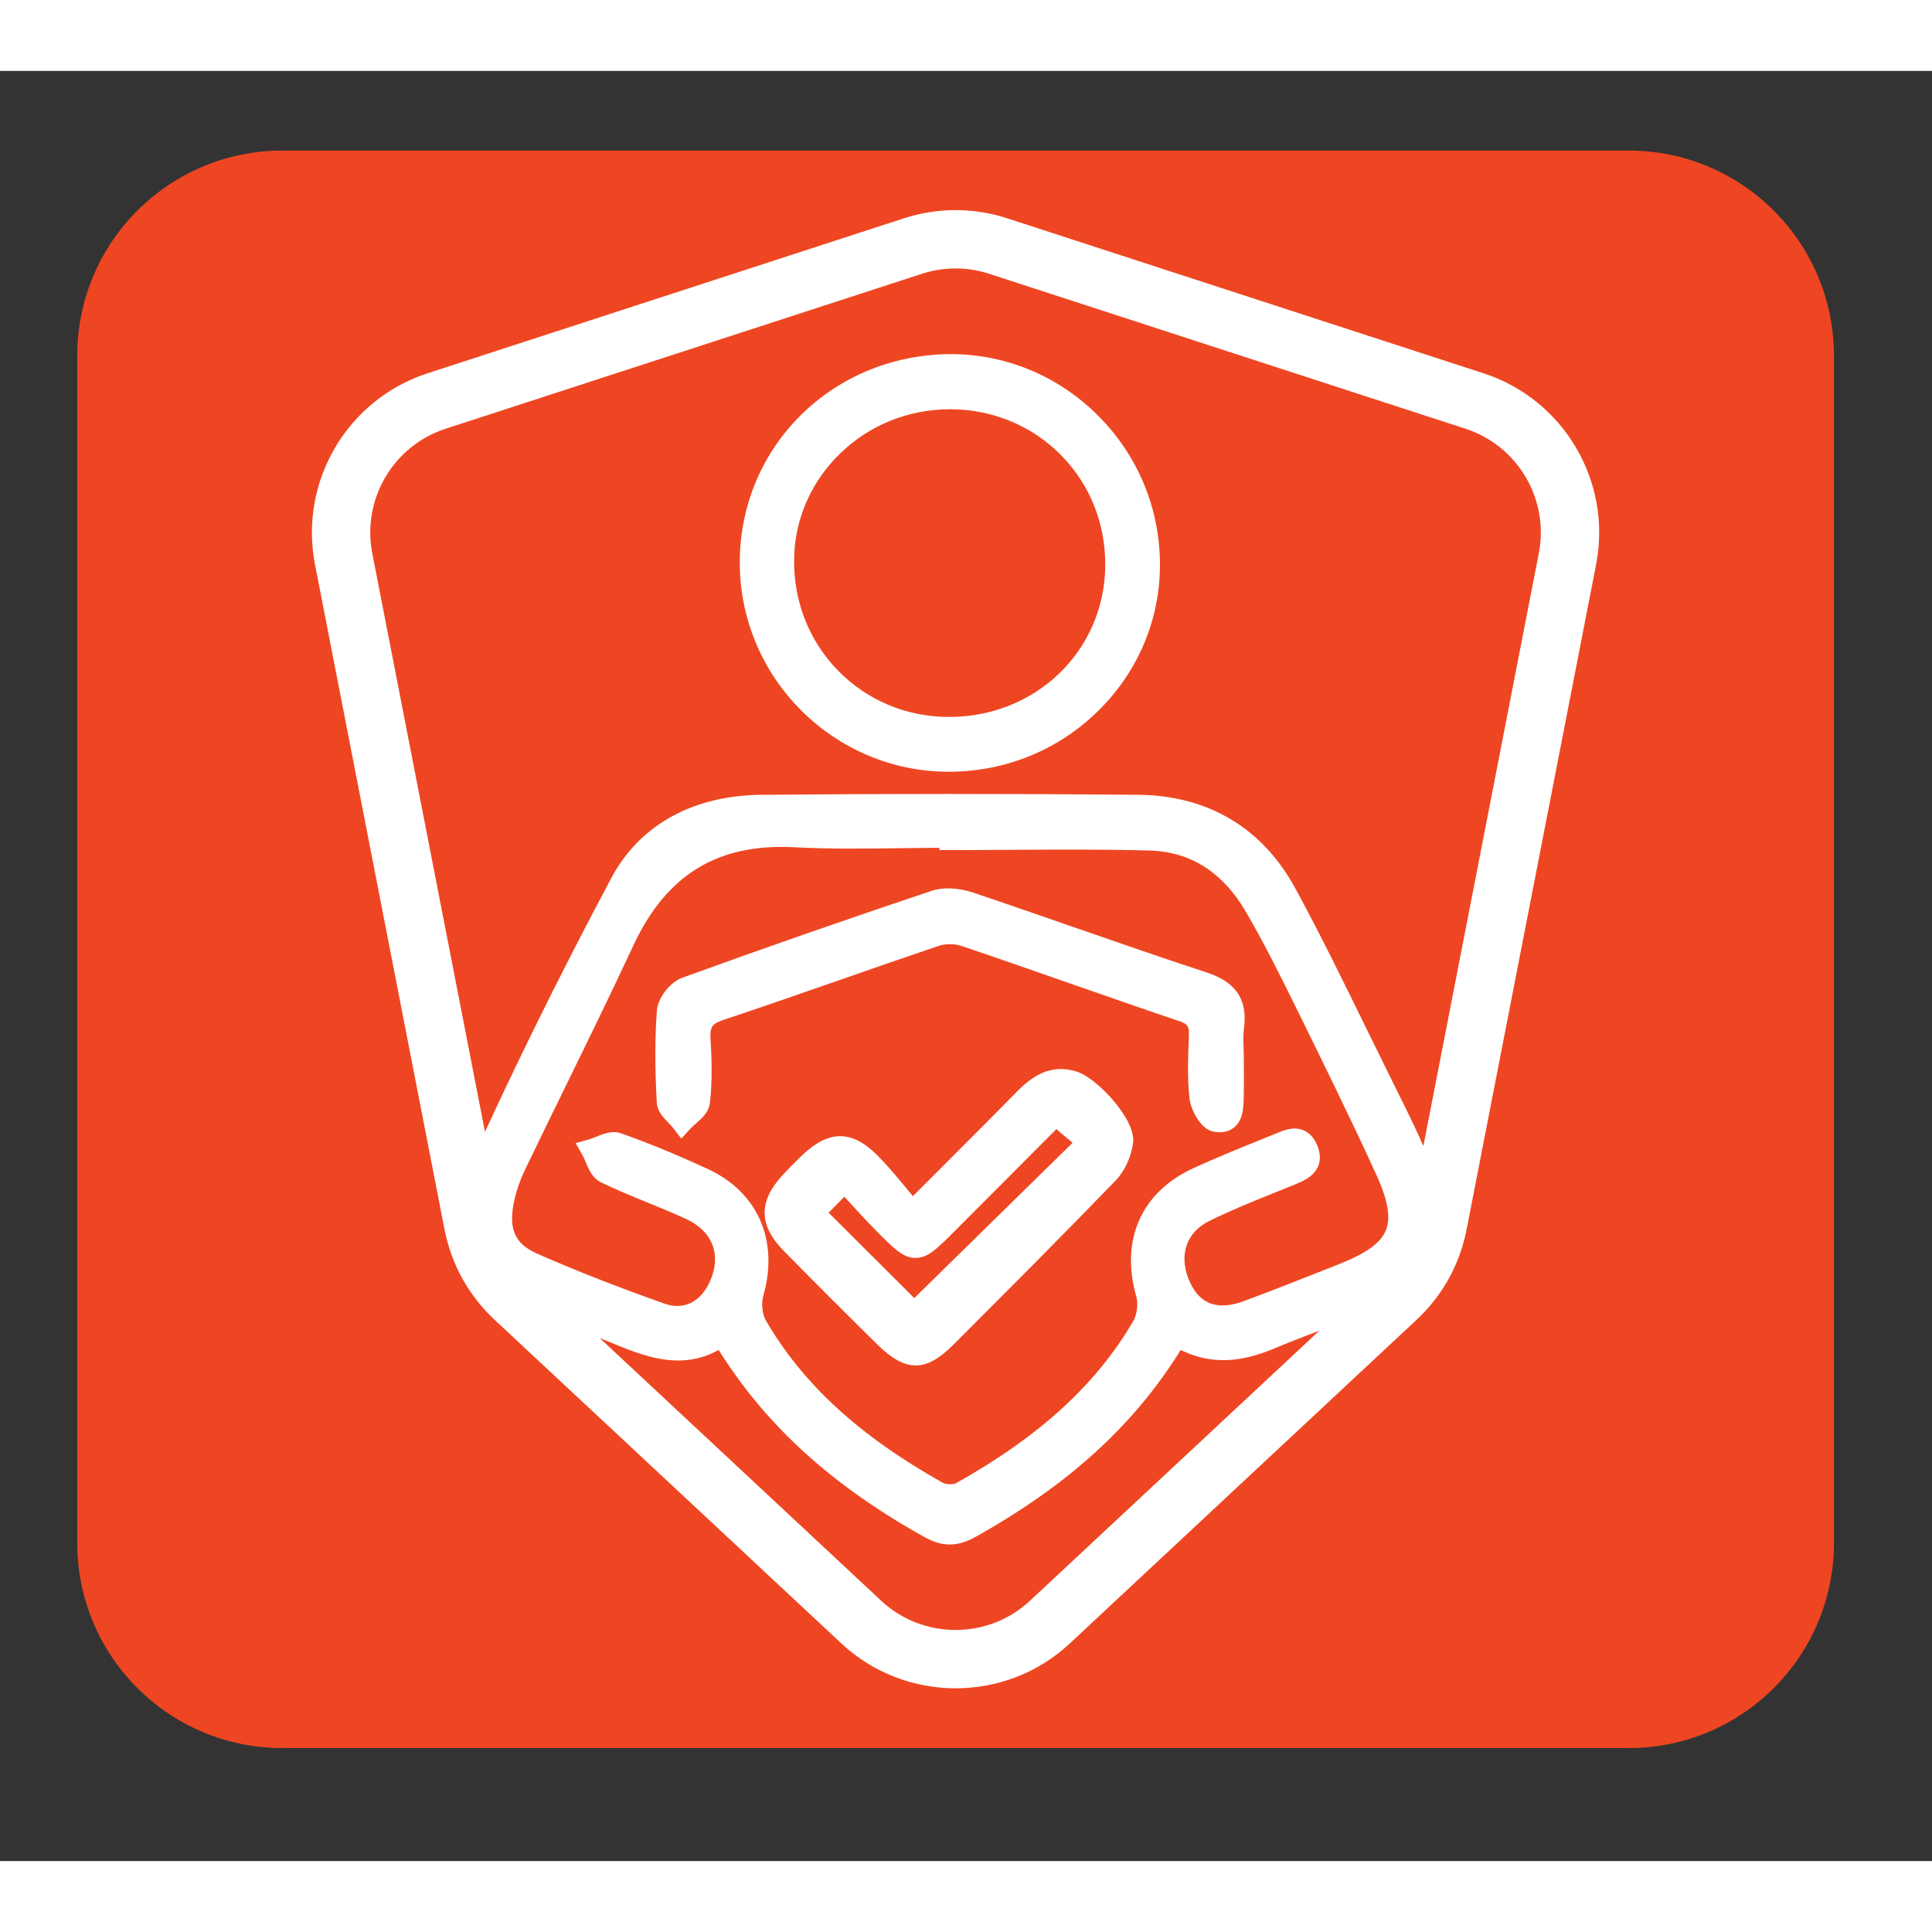
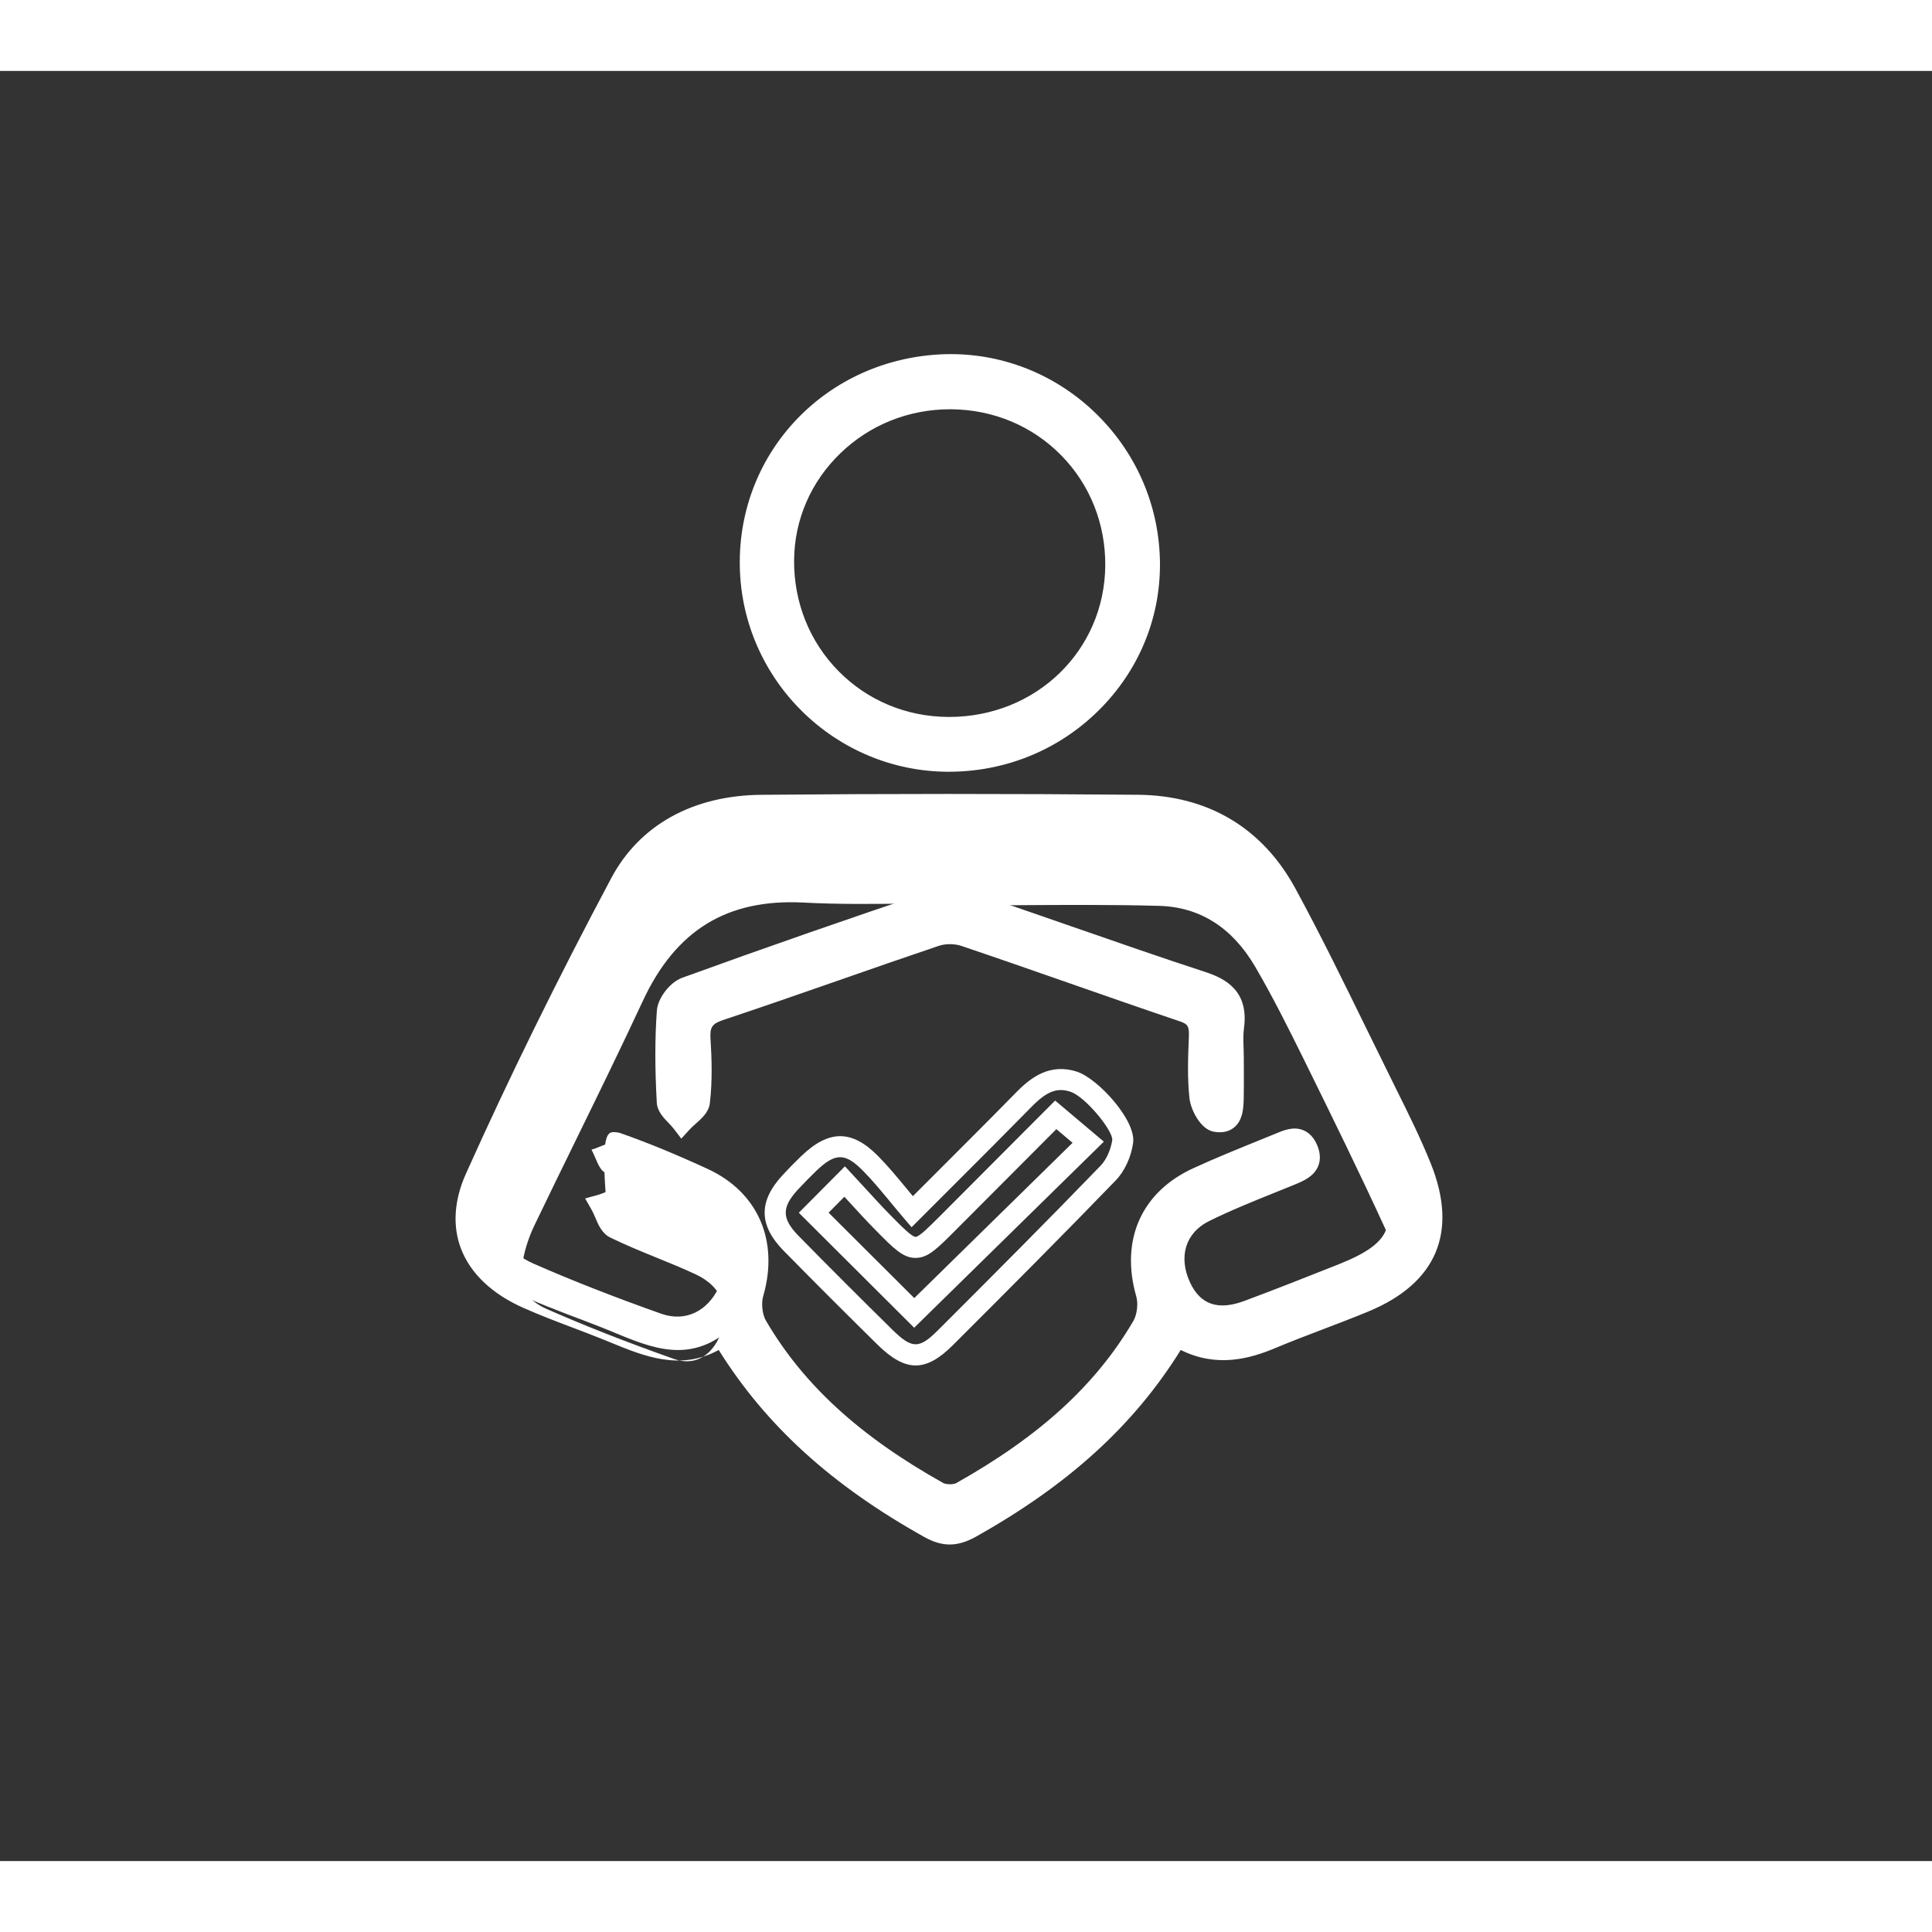
<svg xmlns="http://www.w3.org/2000/svg" width="50" height="50" version="1.1" id="Layer_1" x="0px" y="0px" viewBox="0 0 593.59 550" style="enable-background:new 0 0 593.59 550;" xml:space="preserve">
  <rect x="0" y="0" width="593.59" height="550" fill="#333333" stroke="none" />
  <style type="text/css">
	.st0{fill:#EE4622;}
	.st1{fill:#FFFFFF;}
</style>
-   <path class="st0" d="M500.43,24.47H86.75c-34.8,0-63.02,28.21-63.02,63.02v364.77c0,34.8,28.21,63.02,63.02,63.02h413.69  c34.8,0,63.02-28.21,63.02-63.02V87.49C563.45,52.69,535.24,24.47,500.43,24.47z" />
  <g>
    <g>
      <g>
        <path class="st1" d="M361.63,388.59c-15.71,26.52-37.86,44.64-63.54,59c-4.47,2.5-7.93,2.57-12.45,0.05     c-25.71-14.33-47.85-32.47-63.76-59.14c-12.25,8.66-23.73,2.94-35.33-1.77c-8.11-3.29-16.42-6.12-24.41-9.66     c-16.43-7.29-23.34-20.63-16.02-36.95c13.78-30.71,28.74-60.93,44.58-90.63c8.79-16.48,24.86-23.71,43.31-23.88     c38.52-0.35,77.05-0.33,115.58-0.01c20.21,0.17,35.97,9.39,45.62,27.15c10.12,18.64,19.2,37.85,28.6,56.88     c4.47,9.04,9.12,18.03,12.86,27.37c7.77,19.45,1.89,33.07-17.35,41.08c-9.55,3.98-19.34,7.36-28.88,11.35     C380.9,393.42,371.56,394.81,361.63,388.59z M291.85,236.15c0-0.24,0-0.48,0-0.72c-15.94,0-31.91,0.67-47.81-0.15     c-25.16-1.3-41.95,9.61-52.43,32.14c-10.74,23.1-22.22,45.84-33.23,68.81c-1.7,3.55-3.03,7.41-3.76,11.27     c-1.74,9.26,0.77,15.19,9.27,18.93c12.85,5.65,25.99,10.7,39.22,15.39c7.61,2.69,14.28-0.84,17.73-8.06     c4.63-9.7,1.44-19.22-8.59-23.91c-8.64-4.04-17.72-7.15-26.28-11.33c-2.07-1.01-2.87-4.65-4.25-7.09     c2.67-0.74,5.79-2.74,7.94-1.99c8.99,3.16,17.81,6.88,26.47,10.88c14.15,6.53,19.6,20.1,15.24,35.2     c-0.88,3.03-0.44,7.35,1.14,10.05c13.26,22.7,33.11,38.44,55.65,51.07c1.87,1.05,5.32,1.12,7.16,0.08     c22.53-12.64,42.42-28.34,55.69-51.04c1.59-2.71,2.09-7.02,1.22-10.05c-4.45-15.54,1.12-28.89,15.84-35.61     c7.96-3.63,16.1-6.86,24.2-10.17c3.38-1.38,7.35-3.58,9.45,1.48c2,4.82-1.69,6.4-5.38,7.9c-8.84,3.61-17.8,7-26.34,11.24     c-9,4.46-11.61,13.88-7.28,23.16c3.86,8.27,11,10.9,20.71,7.3c9.94-3.7,19.81-7.61,29.67-11.53     c17.12-6.8,20.48-14.64,12.72-31.61c-7.94-17.37-16.38-34.52-24.82-51.65c-4.92-9.99-9.9-19.99-15.52-29.58     c-7.15-12.2-17.91-19.9-32.3-20.29C332.75,235.75,312.29,236.15,291.85,236.15z" />
-         <path class="st1" d="M291.79,452.74c-2.52,0-5.03-0.76-7.74-2.27c-28.47-15.88-48.65-34.2-63.24-57.5     c-11.81,6.52-23.1,1.85-33.16-2.28l-2.33-0.95c-3.15-1.27-6.32-2.48-9.49-3.68c-5.04-1.91-10.09-3.83-15.02-6.02     c-9.62-4.27-16.25-10.55-19.17-18.17c-2.66-6.96-2.14-14.92,1.51-23.05c13.15-29.33,28.18-59.89,44.66-90.84     c8.71-16.32,25.09-25.4,46.15-25.58c37.71-0.35,76.63-0.35,115.62-0.01c21.54,0.18,38.3,10.15,48.44,28.84     c7.72,14.21,14.93,28.96,21.91,43.23l8.92,18.12c3.74,7.51,7.61,15.29,10.8,23.24c8.36,20.94,1.75,36.59-19.11,45.28     c-4.74,1.97-9.54,3.79-14.33,5.62c-4.87,1.85-9.74,3.71-14.54,5.73c-7.72,3.22-17.85,6.04-28.9,0.52     c-14.38,23.16-34.52,41.48-63.11,57.47C296.9,451.96,294.34,452.74,291.79,452.74z M222.86,383.84l1.8,3     c14.1,23.63,33.97,42.05,62.55,57.98c3.48,1.94,5.75,1.92,9.3-0.05c28.65-16.03,48.46-34.4,62.34-57.83l1.69-2.85l2.82,1.76     c7.64,4.78,15.37,4.98,25.83,0.61c4.87-2.04,9.8-3.92,14.74-5.8c4.73-1.8,9.47-3.61,14.14-5.56     c17.75-7.39,22.7-19.11,15.59-36.89c-3.08-7.71-6.89-15.36-10.57-22.76l-8.95-18.17c-6.94-14.21-14.12-28.9-21.77-42.98     c-8.96-16.48-23.76-25.29-42.81-25.45c-38.98-0.34-77.84-0.33-115.52,0.01c-13.14,0.12-30.83,4.05-40.48,22.16     c-16.42,30.82-31.38,61.25-44.48,90.44c-2.97,6.62-3.43,12.71-1.37,18.09c2.28,5.98,7.73,11.02,15.75,14.57     c4.81,2.14,9.75,4.01,14.69,5.89c3.21,1.22,6.43,2.45,9.61,3.74l2.37,0.97c10.67,4.41,19.92,8.21,29.87,1.15L222.86,383.84z      M291.89,440.72c-1.91,0-3.83-0.41-5.3-1.24c-26.71-14.97-44.78-31.57-56.87-52.26c-2-3.44-2.6-8.62-1.45-12.59     c4.01-13.88-1.03-25.61-13.49-31.36c-9.54-4.42-18.11-7.94-26.18-10.78c-0.27,0.03-1.53,0.39-2.47,0.76     c0.41,0.94,0.95,2.11,1.32,2.38c4.49,2.19,9.17,4.1,13.85,6.01c4.14,1.69,8.28,3.38,12.34,5.27c5.65,2.65,9.6,6.74,11.43,11.84     c1.83,5.11,1.38,10.78-1.3,16.39c-4.32,9.06-12.83,12.89-21.73,9.73c-14.69-5.2-27.59-10.26-39.45-15.47     c-9.69-4.27-13.23-11.41-11.14-22.5c0.73-3.95,2.12-8.11,4.01-12.06c4.29-8.95,8.64-17.85,13-26.75     c6.84-13.96,13.67-27.93,20.23-42.03c11.26-24.25,29.56-35.4,55.53-34c10.86,0.55,22,0.41,32.78,0.27     c4.95-0.06,9.91-0.13,14.86-0.13h3.24v0.72c5.05-0.02,10.1-0.04,15.14-0.08c14.11-0.07,28.68-0.17,43.04,0.21     c14.74,0.39,26.85,7.96,35.01,21.89c5.51,9.38,10.34,19.04,15.63,29.78c7.84,15.93,16.73,33.98,24.86,51.75     c4.4,9.6,5.34,16.42,3.06,22.11c-2.28,5.67-7.68,9.95-17.53,13.86c-10.26,4.07-19.96,7.92-29.73,11.55     c-11.18,4.17-20.18,0.87-24.77-8.96c-5.15-11.04-1.54-22.32,8.79-27.43c6.88-3.41,14.1-6.32,21.08-9.13l5.46-2.2     c1.25-0.51,3.58-1.47,3.89-2.21c0.08-0.19,0.05-0.67-0.28-1.46s-0.62-1.1-0.74-1.14c-0.56-0.24-2.55,0.59-3.62,1.05l-4.81,1.96     c-6.76,2.75-13.52,5.49-20.14,8.52c-13.03,5.95-18.16,17.53-14.08,31.77c1.13,3.93,0.5,9.11-1.53,12.58     c-12.06,20.62-30.13,37.21-56.91,52.23C295.54,440.33,293.72,440.72,291.89,440.72z M188.6,326.04c0.72,0,1.42,0.1,2.14,0.35     c8.26,2.9,17.02,6.5,26.75,10.99c15.4,7.12,21.91,22.07,17,39.05c-0.65,2.24-0.28,5.62,0.83,7.52     c11.48,19.65,28.78,35.5,54.43,49.87c0.98,0.55,3.2,0.5,3.98,0.09c25.73-14.44,43.04-30.28,54.49-49.86     c1.12-1.93,1.53-5.31,0.89-7.52c-4.98-17.39,1.6-32.14,17.61-39.44c6.7-3.07,13.55-5.85,20.4-8.63l4.72-1.92     c2.46-1.04,5.53-2.35,8.6-1.08c1.87,0.77,3.31,2.34,4.27,4.65c0.98,2.36,1.07,4.53,0.27,6.43c-1.35,3.23-4.71,4.6-7.42,5.71     l-5.49,2.22c-6.86,2.76-13.96,5.62-20.62,8.92c-7.21,3.57-9.49,10.99-5.79,18.9c3.16,6.76,8.62,8.61,16.64,5.62     c9.73-3.62,19.38-7.45,29.02-11.27c8.63-3.43,12.93-6.59,14.49-10.48c1.54-3.84,0.62-9.25-2.93-17     c-8.09-17.69-16.96-35.69-24.78-51.58c-5.24-10.62-10.02-20.18-15.4-29.38c-7.07-12.07-17.03-18.36-29.6-18.68     c-14.25-0.39-28.77-0.29-42.82-0.21c-6.14,0.04-12.29,0.08-18.42,0.08h-3.24v-0.71c-3.84,0.02-7.69,0.07-11.54,0.12     c-10.85,0.15-22.11,0.3-33.2-0.29c-23.34-1.19-39.17,8.4-49.33,30.28c-6.58,14.13-13.42,28.14-20.28,42.15     c-4.35,8.89-8.69,17.77-12.98,26.69c-1.64,3.44-2.85,7.07-3.49,10.46c-1.52,8.05,0.56,12.36,7.39,15.36     c11.71,5.15,24.47,10.16,39.01,15.3c5.72,2.03,10.84-0.39,13.72-6.41c1.92-4.03,2.28-7.98,1.05-11.42     c-1.23-3.44-4.03-6.26-8.09-8.15c-3.95-1.85-7.99-3.5-12.03-5.14c-4.82-1.96-9.64-3.94-14.3-6.21c-2.5-1.22-3.63-3.85-4.61-6.18     c-0.33-0.78-0.65-1.54-1.03-2.21l-2.06-3.61l4.01-1.11c0.73-0.2,1.49-0.52,2.26-0.83C184.81,326.79,186.69,326.04,188.6,326.04z" />
+         <path class="st1" d="M291.79,452.74c-2.52,0-5.03-0.76-7.74-2.27c-28.47-15.88-48.65-34.2-63.24-57.5     c-11.81,6.52-23.1,1.85-33.16-2.28l-2.33-0.95c-3.15-1.27-6.32-2.48-9.49-3.68c-5.04-1.91-10.09-3.83-15.02-6.02     c-9.62-4.27-16.25-10.55-19.17-18.17c-2.66-6.96-2.14-14.92,1.51-23.05c13.15-29.33,28.18-59.89,44.66-90.84     c8.71-16.32,25.09-25.4,46.15-25.58c37.71-0.35,76.63-0.35,115.62-0.01c21.54,0.18,38.3,10.15,48.44,28.84     c7.72,14.21,14.93,28.96,21.91,43.23l8.92,18.12c3.74,7.51,7.61,15.29,10.8,23.24c8.36,20.94,1.75,36.59-19.11,45.28     c-4.74,1.97-9.54,3.79-14.33,5.62c-4.87,1.85-9.74,3.71-14.54,5.73c-7.72,3.22-17.85,6.04-28.9,0.52     c-14.38,23.16-34.52,41.48-63.11,57.47C296.9,451.96,294.34,452.74,291.79,452.74z M222.86,383.84l1.8,3     c14.1,23.63,33.97,42.05,62.55,57.98c3.48,1.94,5.75,1.92,9.3-0.05c28.65-16.03,48.46-34.4,62.34-57.83l1.69-2.85l2.82,1.76     c7.64,4.78,15.37,4.98,25.83,0.61c4.87-2.04,9.8-3.92,14.74-5.8c4.73-1.8,9.47-3.61,14.14-5.56     c17.75-7.39,22.7-19.11,15.59-36.89c-3.08-7.71-6.89-15.36-10.57-22.76l-8.95-18.17c-6.94-14.21-14.12-28.9-21.77-42.98     c-8.96-16.48-23.76-25.29-42.81-25.45c-38.98-0.34-77.84-0.33-115.52,0.01c-13.14,0.12-30.83,4.05-40.48,22.16     c-16.42,30.82-31.38,61.25-44.48,90.44c-2.97,6.62-3.43,12.71-1.37,18.09c2.28,5.98,7.73,11.02,15.75,14.57     c4.81,2.14,9.75,4.01,14.69,5.89c3.21,1.22,6.43,2.45,9.61,3.74l2.37,0.97c10.67,4.41,19.92,8.21,29.87,1.15L222.86,383.84z      M291.89,440.72c-1.91,0-3.83-0.41-5.3-1.24c-26.71-14.97-44.78-31.57-56.87-52.26c-2-3.44-2.6-8.62-1.45-12.59     c4.01-13.88-1.03-25.61-13.49-31.36c-9.54-4.42-18.11-7.94-26.18-10.78c-0.27,0.03-1.53,0.39-2.47,0.76     c0.41,0.94,0.95,2.11,1.32,2.38c4.49,2.19,9.17,4.1,13.85,6.01c4.14,1.69,8.28,3.38,12.34,5.27c5.65,2.65,9.6,6.74,11.43,11.84     c1.83,5.11,1.38,10.78-1.3,16.39c-4.32,9.06-12.83,12.89-21.73,9.73c-14.69-5.2-27.59-10.26-39.45-15.47     c-9.69-4.27-13.23-11.41-11.14-22.5c0.73-3.95,2.12-8.11,4.01-12.06c4.29-8.95,8.64-17.85,13-26.75     c6.84-13.96,13.67-27.93,20.23-42.03c11.26-24.25,29.56-35.4,55.53-34c10.86,0.55,22,0.41,32.78,0.27     c4.95-0.06,9.91-0.13,14.86-0.13h3.24v0.72c5.05-0.02,10.1-0.04,15.14-0.08c14.11-0.07,28.68-0.17,43.04,0.21     c14.74,0.39,26.85,7.96,35.01,21.89c5.51,9.38,10.34,19.04,15.63,29.78c7.84,15.93,16.73,33.98,24.86,51.75     c4.4,9.6,5.34,16.42,3.06,22.11c-2.28,5.67-7.68,9.95-17.53,13.86c-10.26,4.07-19.96,7.92-29.73,11.55     c-11.18,4.17-20.18,0.87-24.77-8.96c-5.15-11.04-1.54-22.32,8.79-27.43c6.88-3.41,14.1-6.32,21.08-9.13l5.46-2.2     c1.25-0.51,3.58-1.47,3.89-2.21c0.08-0.19,0.05-0.67-0.28-1.46s-0.62-1.1-0.74-1.14c-0.56-0.24-2.55,0.59-3.62,1.05l-4.81,1.96     c-6.76,2.75-13.52,5.49-20.14,8.52c-13.03,5.95-18.16,17.53-14.08,31.77c1.13,3.93,0.5,9.11-1.53,12.58     c-12.06,20.62-30.13,37.21-56.91,52.23C295.54,440.33,293.72,440.72,291.89,440.72z M188.6,326.04c0.72,0,1.42,0.1,2.14,0.35     c8.26,2.9,17.02,6.5,26.75,10.99c15.4,7.12,21.91,22.07,17,39.05c-0.65,2.24-0.28,5.62,0.83,7.52     c11.48,19.65,28.78,35.5,54.43,49.87c0.98,0.55,3.2,0.5,3.98,0.09c25.73-14.44,43.04-30.28,54.49-49.86     c1.12-1.93,1.53-5.31,0.89-7.52c-4.98-17.39,1.6-32.14,17.61-39.44c6.7-3.07,13.55-5.85,20.4-8.63l4.72-1.92     c2.46-1.04,5.53-2.35,8.6-1.08c1.87,0.77,3.31,2.34,4.27,4.65c0.98,2.36,1.07,4.53,0.27,6.43c-1.35,3.23-4.71,4.6-7.42,5.71     l-5.49,2.22c-6.86,2.76-13.96,5.62-20.62,8.92c-7.21,3.57-9.49,10.99-5.79,18.9c3.16,6.76,8.62,8.61,16.64,5.62     c9.73-3.62,19.38-7.45,29.02-11.27c8.63-3.43,12.93-6.59,14.49-10.48c-8.09-17.69-16.96-35.69-24.78-51.58c-5.24-10.62-10.02-20.18-15.4-29.38c-7.07-12.07-17.03-18.36-29.6-18.68     c-14.25-0.39-28.77-0.29-42.82-0.21c-6.14,0.04-12.29,0.08-18.42,0.08h-3.24v-0.71c-3.84,0.02-7.69,0.07-11.54,0.12     c-10.85,0.15-22.11,0.3-33.2-0.29c-23.34-1.19-39.17,8.4-49.33,30.28c-6.58,14.13-13.42,28.14-20.28,42.15     c-4.35,8.89-8.69,17.77-12.98,26.69c-1.64,3.44-2.85,7.07-3.49,10.46c-1.52,8.05,0.56,12.36,7.39,15.36     c11.71,5.15,24.47,10.16,39.01,15.3c5.72,2.03,10.84-0.39,13.72-6.41c1.92-4.03,2.28-7.98,1.05-11.42     c-1.23-3.44-4.03-6.26-8.09-8.15c-3.95-1.85-7.99-3.5-12.03-5.14c-4.82-1.96-9.64-3.94-14.3-6.21c-2.5-1.22-3.63-3.85-4.61-6.18     c-0.33-0.78-0.65-1.54-1.03-2.21l-2.06-3.61l4.01-1.11c0.73-0.2,1.49-0.52,2.26-0.83C184.81,326.79,186.69,326.04,188.6,326.04z" />
      </g>
      <g>
        <path class="st1" d="M353.13,150.19c0.84,33.52-26.46,61.36-60.67,61.88c-33.55,0.51-61.26-26.26-61.92-59.83     c-0.66-33.4,25.88-60.91,59.81-61.97C323.89,89.22,352.28,116.31,353.13,150.19z M291.32,201.72     c28.38,0.15,51.22-21.84,51.5-49.61c0.29-28.47-22.04-51.18-50.53-51.4c-28.23-0.22-51.33,22.02-51.54,49.61     C240.53,178.82,262.91,201.57,291.32,201.72z" />
        <path class="st1" d="M291.52,215.32c-34.81,0-63.53-28.06-64.22-63.01c-0.7-35.47,26.96-64.14,62.95-65.28     c16.84-0.49,33.21,5.69,45.75,17.53c12.7,12.01,19.93,28.18,20.37,45.55l0,0c0.42,16.85-5.84,32.9-17.66,45.19     c-12.14,12.64-28.55,19.74-46.2,20.01C292.18,215.32,291.85,215.32,291.52,215.32z M292.26,93.47c-0.6,0-1.2,0.02-1.8,0.03     c-32.41,1.02-57.31,26.8-56.68,58.67c0.62,31.43,26.44,56.67,57.75,56.67c0.3,0,0.6,0,0.89-0.01     c15.91-0.24,30.7-6.64,41.63-18.02c10.61-11.04,16.23-25.44,15.85-40.54l0,0c-0.39-15.64-6.91-30.2-18.35-41     C320.73,99.05,306.84,93.47,292.26,93.47z M291.63,204.96c-0.11,0-0.21,0-0.32,0c-14.58-0.08-28.16-5.75-38.25-15.97     c-10.13-10.27-15.66-24.01-15.55-38.68c0.11-14.22,5.89-27.55,16.26-37.54c10.25-9.87,23.77-15.29,38.11-15.29     c0.14,0,0.29,0,0.44,0c14.65,0.11,28.28,5.83,38.36,16.1c10.07,10.25,15.53,23.95,15.38,38.57     C345.76,181.82,321.87,204.96,291.63,204.96z M291.87,103.95c-12.66,0-24.59,4.77-33.62,13.47     c-9.11,8.77-14.18,20.46-14.27,32.93c-0.09,12.94,4.76,25.05,13.68,34.08c8.87,8.99,20.83,13.98,33.68,14.05     c0.09,0,0.19,0,0.28,0c26.66,0,47.7-20.33,47.96-46.4c0.13-12.89-4.67-24.96-13.52-33.97c-8.86-9.03-20.87-14.06-33.79-14.16     C292.13,103.95,292,103.95,291.87,103.95z" />
      </g>
      <g>
-         <path class="st1" d="M280.27,350.51c12.5-12.53,23.44-23.36,34.2-34.35c4.34-4.43,8.95-7.73,15.45-5.58     c5.54,1.83,15.66,13.62,15.02,18.32c-0.46,3.4-2.08,7.25-4.43,9.69c-16.43,17.01-33.14,33.75-49.87,50.47     c-7.26,7.25-11.43,7.18-18.85-0.12c-9.66-9.51-19.26-19.08-28.74-28.76c-6.46-6.59-6.45-11.97-0.29-18.67     c1.8-1.95,3.67-3.85,5.58-5.7c7.17-6.95,12.2-7.17,19.12-0.18C271.9,340.14,275.76,345.23,280.27,350.51z M259.52,341.22     c-3.97,3.99-7.03,7.08-9.51,9.58c10.69,10.65,21.32,21.25,30.88,30.78c17.38-17.04,35.25-34.58,53.46-52.44     c-3.12-2.63-6.32-5.32-9.97-8.41c-11.28,11.31-22.29,22.36-33.3,33.39c-9.77,9.79-9.81,9.83-19.78-0.28     C267.24,349.74,263.41,345.42,259.52,341.22z" />
        <path class="st1" d="M281.33,397.73c-3.7,0-7.43-2.16-11.82-6.48c-9.66-9.53-19.28-19.11-28.78-28.8     c-7.61-7.77-7.72-15.12-0.36-23.12c1.84-2,3.75-3.95,5.71-5.83c8.53-8.25,15.62-8.28,23.68-0.13c3.15,3.19,5.95,6.58,8.91,10.17     c0.6,0.72,1.2,1.45,1.8,2.18l7.74-7.74c8.41-8.41,16.22-16.21,23.95-24.1c4.6-4.7,10.42-9.11,18.77-6.39     c6.39,2.11,18.16,14.89,17.21,21.85c-0.58,4.31-2.62,8.71-5.31,11.5c-16.08,16.65-32.12,32.72-49.92,50.51     C288.67,395.61,285.01,397.73,281.33,397.73z M258.11,333.74c-2.23,0-4.49,1.47-7.53,4.41c-1.85,1.8-3.68,3.65-5.44,5.56     c-5.03,5.46-4.97,8.9,0.21,14.2c9.48,9.67,19.06,19.22,28.7,28.72c6.19,6.1,8.33,6.11,14.28,0.13     c17.77-17.76,33.79-33.81,49.84-50.43c1.73-1.79,3.15-4.95,3.56-7.88c0.22-2.91-8.28-13.31-12.82-14.81     c-4.16-1.39-7.34-0.13-12.12,4.77c-7.75,7.9-15.56,15.72-24,24.14l-12.71,12.71l-2.28-2.66c-1.43-1.67-2.79-3.32-4.13-4.95     c-2.87-3.47-5.57-6.75-8.52-9.73C262.4,335.14,260.28,333.74,258.11,333.74z M280.87,386.14l-35.44-35.33l14.17-14.26l5.96,6.45     c2.64,2.88,5.29,5.78,8.04,8.58c3.36,3.41,6.53,6.64,7.7,6.64l0,0c1.12,0,4.06-2.96,7.48-6.37l35.4-35.51l14.97,12.63     L280.87,386.14z M254.58,350.79l26.32,26.24l48.64-47.71l-4.98-4.2l-31.2,31.29c-5.5,5.51-8.26,8.28-12.07,8.28     c-0.01,0-0.02,0-0.03,0c-3.85-0.02-6.67-2.88-12.28-8.58c-2.81-2.84-5.51-5.8-8.21-8.75l-1.35-1.46L254.58,350.79z" />
      </g>
      <g>
        <path class="st1" d="M378.92,303.23c0,3.98,0.05,7.97-0.02,11.95c-0.07,3.81-0.17,8.48-5.41,7.55c-2.04-0.36-4.49-4.61-4.8-7.31     c-0.71-6.3-0.42-12.73-0.17-19.1c0.16-4.04-1.08-6.07-5.18-7.45c-22.35-7.54-44.54-15.54-66.89-23.1     c-2.74-0.93-6.33-0.96-9.06-0.04c-22.1,7.45-44.04,15.39-66.16,22.76c-5.03,1.68-6.48,4.21-6.17,9.18     c0.4,6.35,0.56,12.8-0.18,19.09c-0.27,2.25-3.48,4.16-5.34,6.22c-1.58-2.07-4.4-4.07-4.52-6.22c-0.51-9.27-0.65-18.61,0.03-27.86     c0.19-2.6,3.11-6.33,5.62-7.24c25.41-9.23,50.94-18.11,76.57-26.7c3.17-1.06,7.39-0.58,10.67,0.53     c23.87,8.01,47.55,16.61,71.47,24.44c7.3,2.39,10.66,6.02,9.61,13.73C378.56,296.8,378.92,300.04,378.92,303.23z" />
        <path class="st1" d="M209.32,328.04l-2.36-3.09c-0.43-0.56-0.96-1.1-1.49-1.66c-1.66-1.72-3.54-3.68-3.68-6.35     c-0.6-10.67-0.58-19.92,0.03-28.27c0.27-3.81,4.03-8.69,7.74-10.04c24.81-9.01,50.6-18,76.64-26.72     c3.48-1.17,8.25-0.98,12.72,0.52c10.35,3.47,20.67,7.06,30.98,10.64c13.47,4.68,26.94,9.37,40.48,13.79     c6.32,2.07,13.36,5.9,11.82,17.25c-0.26,1.88-0.19,3.9-0.12,6.02c0.03,1.03,0.07,2.07,0.07,3.09l0.01,3.97     c0.01,2.68,0.02,5.36-0.03,8.04c-0.05,2.97-0.13,7.04-2.94,9.36c-1.62,1.32-3.73,1.79-6.27,1.32c-4.22-0.75-7.09-6.99-7.45-10.13     c-0.71-6.35-0.46-12.78-0.2-19.01c0.13-3.31-0.32-3.95-2.95-4.83c-11.32-3.82-22.59-7.76-33.86-11.69     c-11-3.84-22-7.68-33.04-11.41c-2.09-0.73-4.97-0.73-6.99-0.03c-10.24,3.45-20.43,7-30.63,10.56     c-11.83,4.12-23.66,8.25-35.55,12.2c-3.49,1.17-4.19,2.22-3.95,5.9c0.35,5.48,0.63,12.66-0.2,19.67c-0.33,2.78-2.5,4.69-4.4,6.37     c-0.62,0.55-1.25,1.09-1.75,1.65L209.32,328.04z M291.84,261.82c1.94,0,3.9,0.3,5.65,0.89c11.05,3.74,22.07,7.59,33.09,11.43     c11.25,3.93,22.5,7.86,33.79,11.67c5.32,1.79,7.6,5.07,7.38,10.64c-0.26,6.56-0.51,12.75,0.15,18.61     c0.18,1.64,1.72,4.16,2.45,4.57c0.41,0.04,0.75-0.06,0.75-0.06c0.48-0.52,0.53-3.27,0.55-4.45c0.05-2.63,0.04-5.26,0.03-7.89     l-0.01-4c0-0.95-0.03-1.91-0.07-2.88c-0.08-2.3-0.16-4.69,0.18-7.12c0.76-5.64-1.04-8.13-7.42-10.22     c-13.58-4.44-27.08-9.14-40.59-13.84c-10.29-3.58-20.58-7.15-30.9-10.62c-3.11-1.05-6.51-1.26-8.62-0.52     c-25.99,8.7-51.73,17.68-76.49,26.67c-1.31,0.47-3.4,3.12-3.49,4.42c-0.6,8.09-0.61,17.07-0.03,27.45     c0.1,0.31,0.85,1.13,1.48,1.79c0.78-0.68,1.8-1.63,1.96-2.07c0.75-6.42,0.47-13.22,0.15-18.41c-0.43-6.63,2.07-10.35,8.36-12.45     c11.86-3.95,23.67-8.07,35.47-12.18c10.22-3.57,20.43-7.12,30.68-10.58C288.04,262.11,289.94,261.82,291.84,261.82z" />
      </g>
    </g>
    <g>
-       <path class="st1" d="M293.6,496.92c-12.62,0-25.25-4.59-35.08-13.77l-106.55-99.44c-7.98-7.45-13.3-17.05-15.39-27.76    l-39.8-204.32c-4.96-25.46,9.9-50.71,34.56-58.73l146.34-47.61c10.41-3.38,21.41-3.38,31.81,0l146.34,47.62    c24.66,8.02,39.52,33.27,34.56,58.73l-39.79,204.32c-2.09,10.72-7.41,20.32-15.39,27.76l-106.54,99.44    C318.84,492.33,306.22,496.92,293.6,496.92z M293.59,60.68c-3.49,0-6.97,0.55-10.36,1.65l-146.34,47.61    c-16.06,5.23-25.74,21.67-22.51,38.25l39.8,204.32c1.36,6.98,4.83,13.23,10.02,18.08l106.55,99.44    c12.81,11.96,32.88,11.96,45.69,0l106.54-99.44c5.2-4.85,8.66-11.1,10.02-18.08l39.79-204.32c3.23-16.58-6.45-33.03-22.51-38.25    L303.95,62.34C300.56,61.24,297.07,60.68,293.59,60.68z" />
-     </g>
+       </g>
  </g>
</svg>